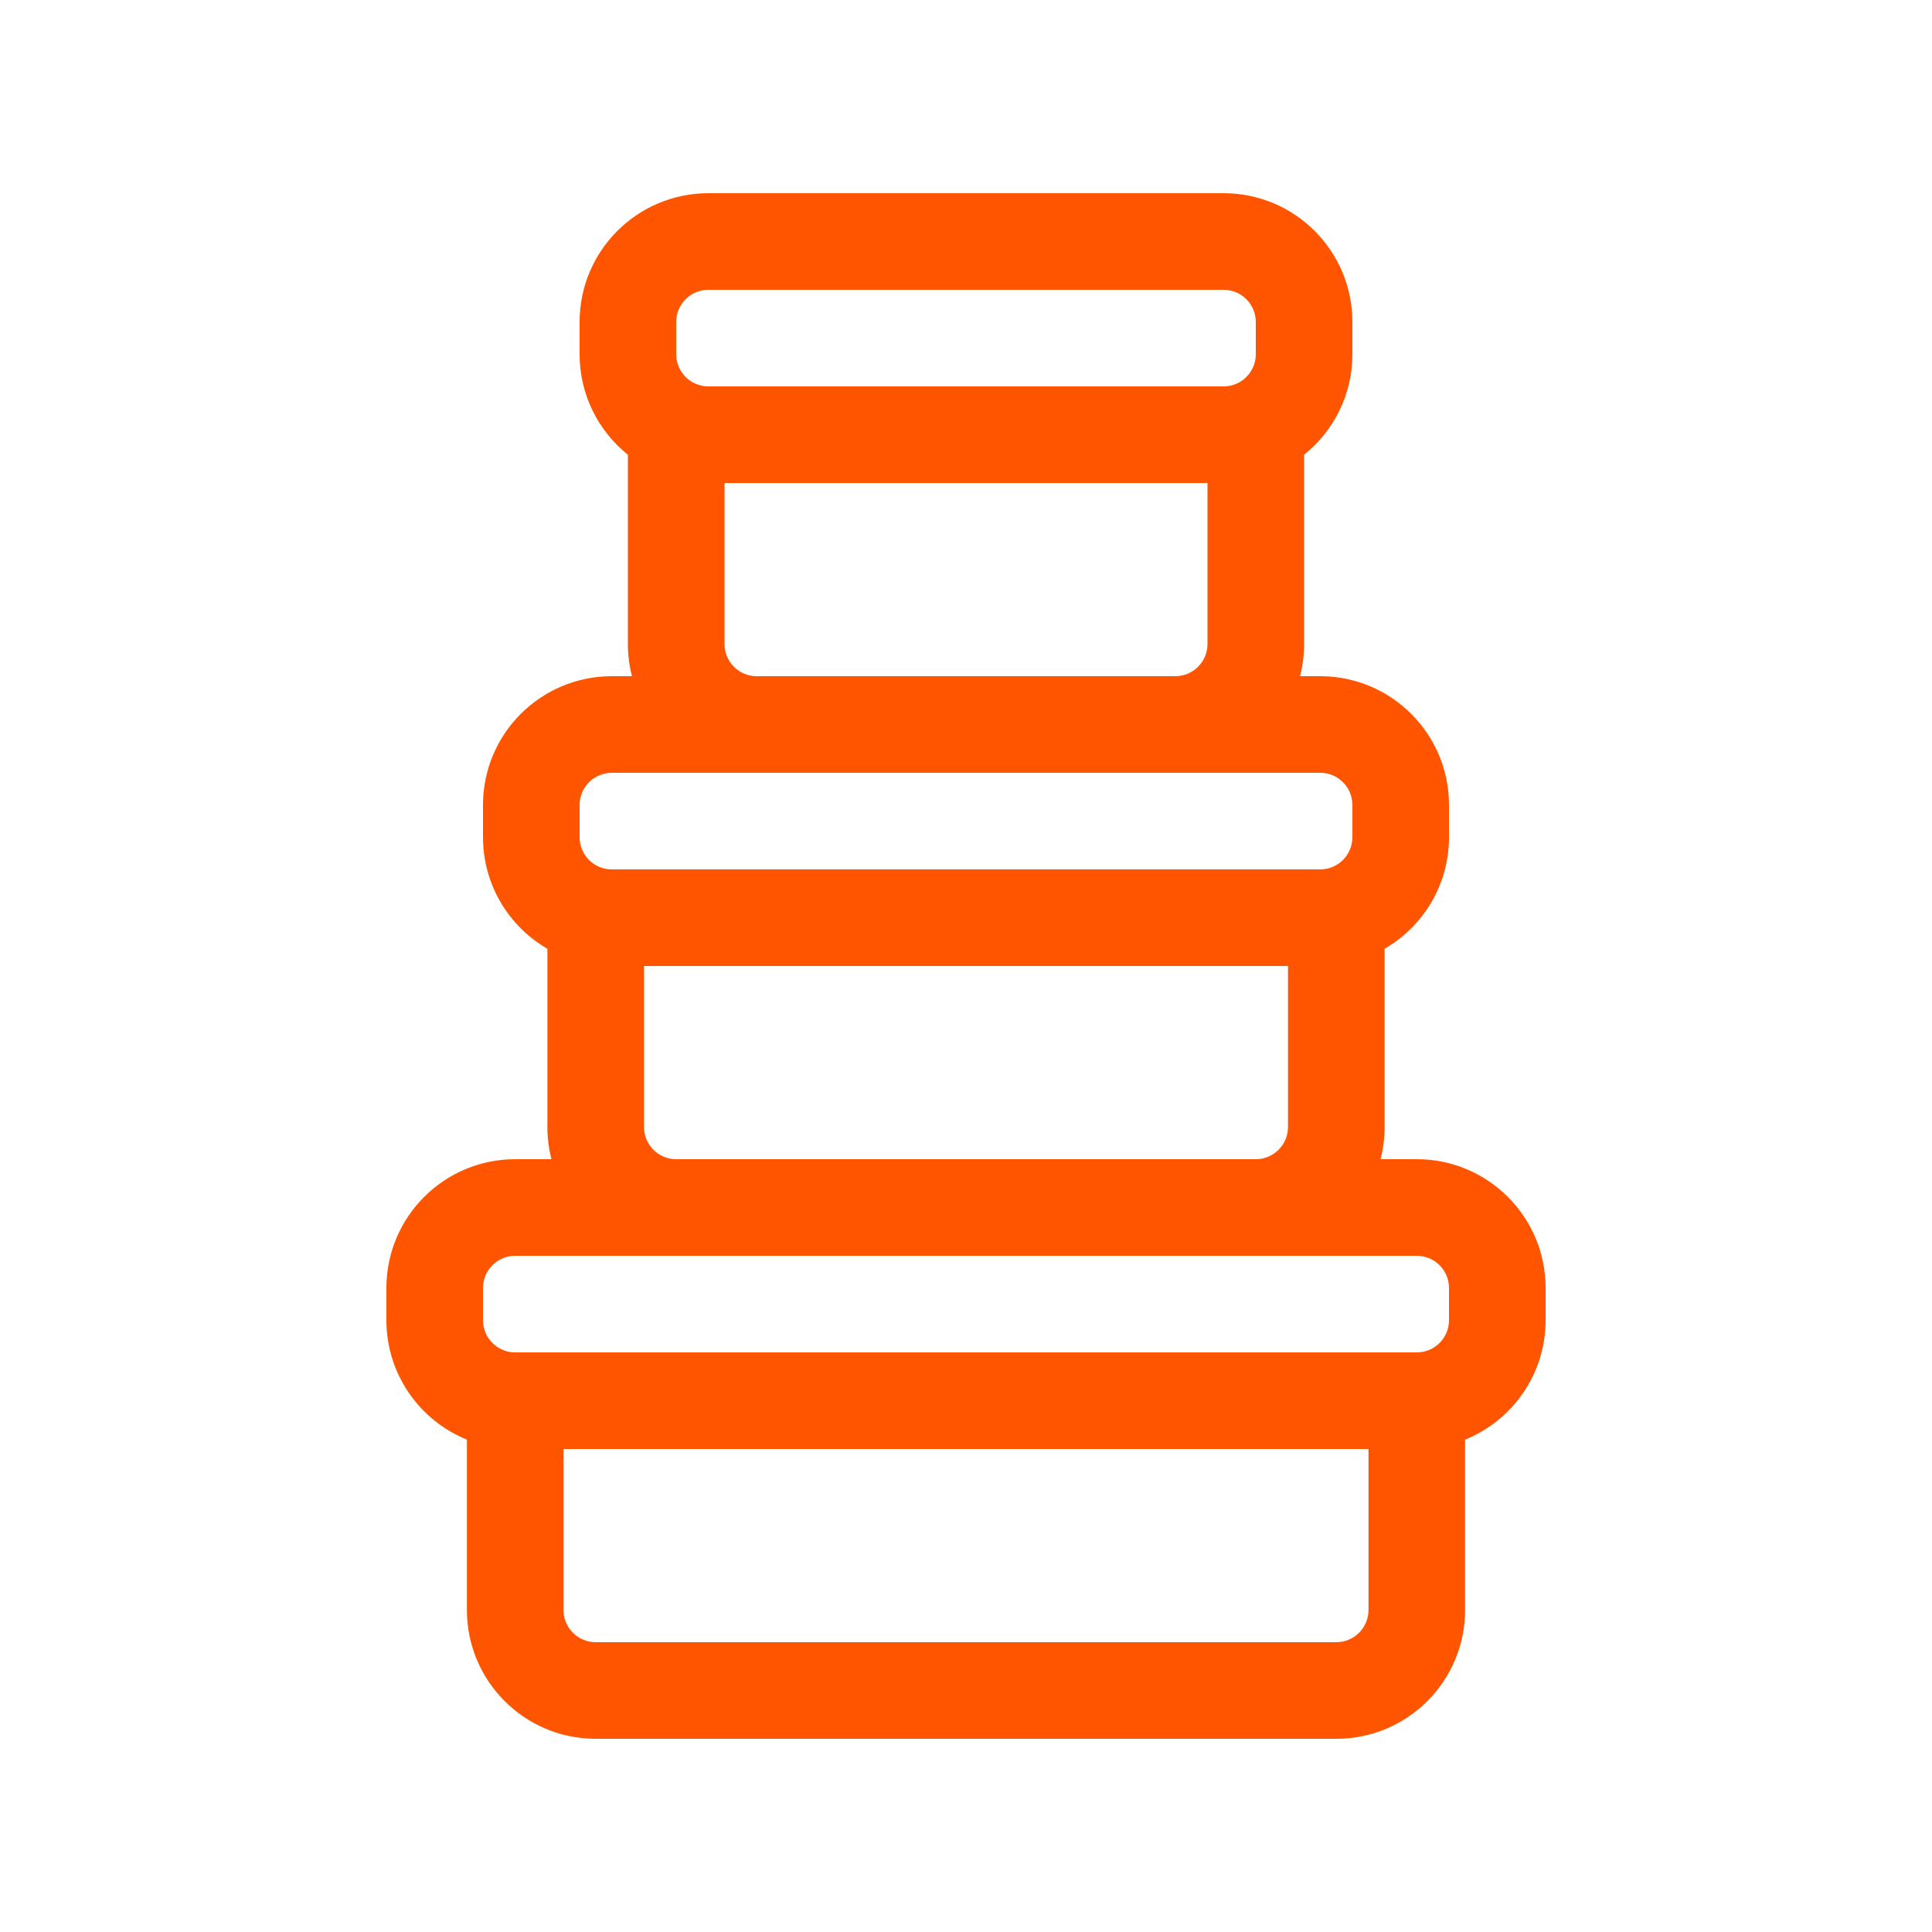
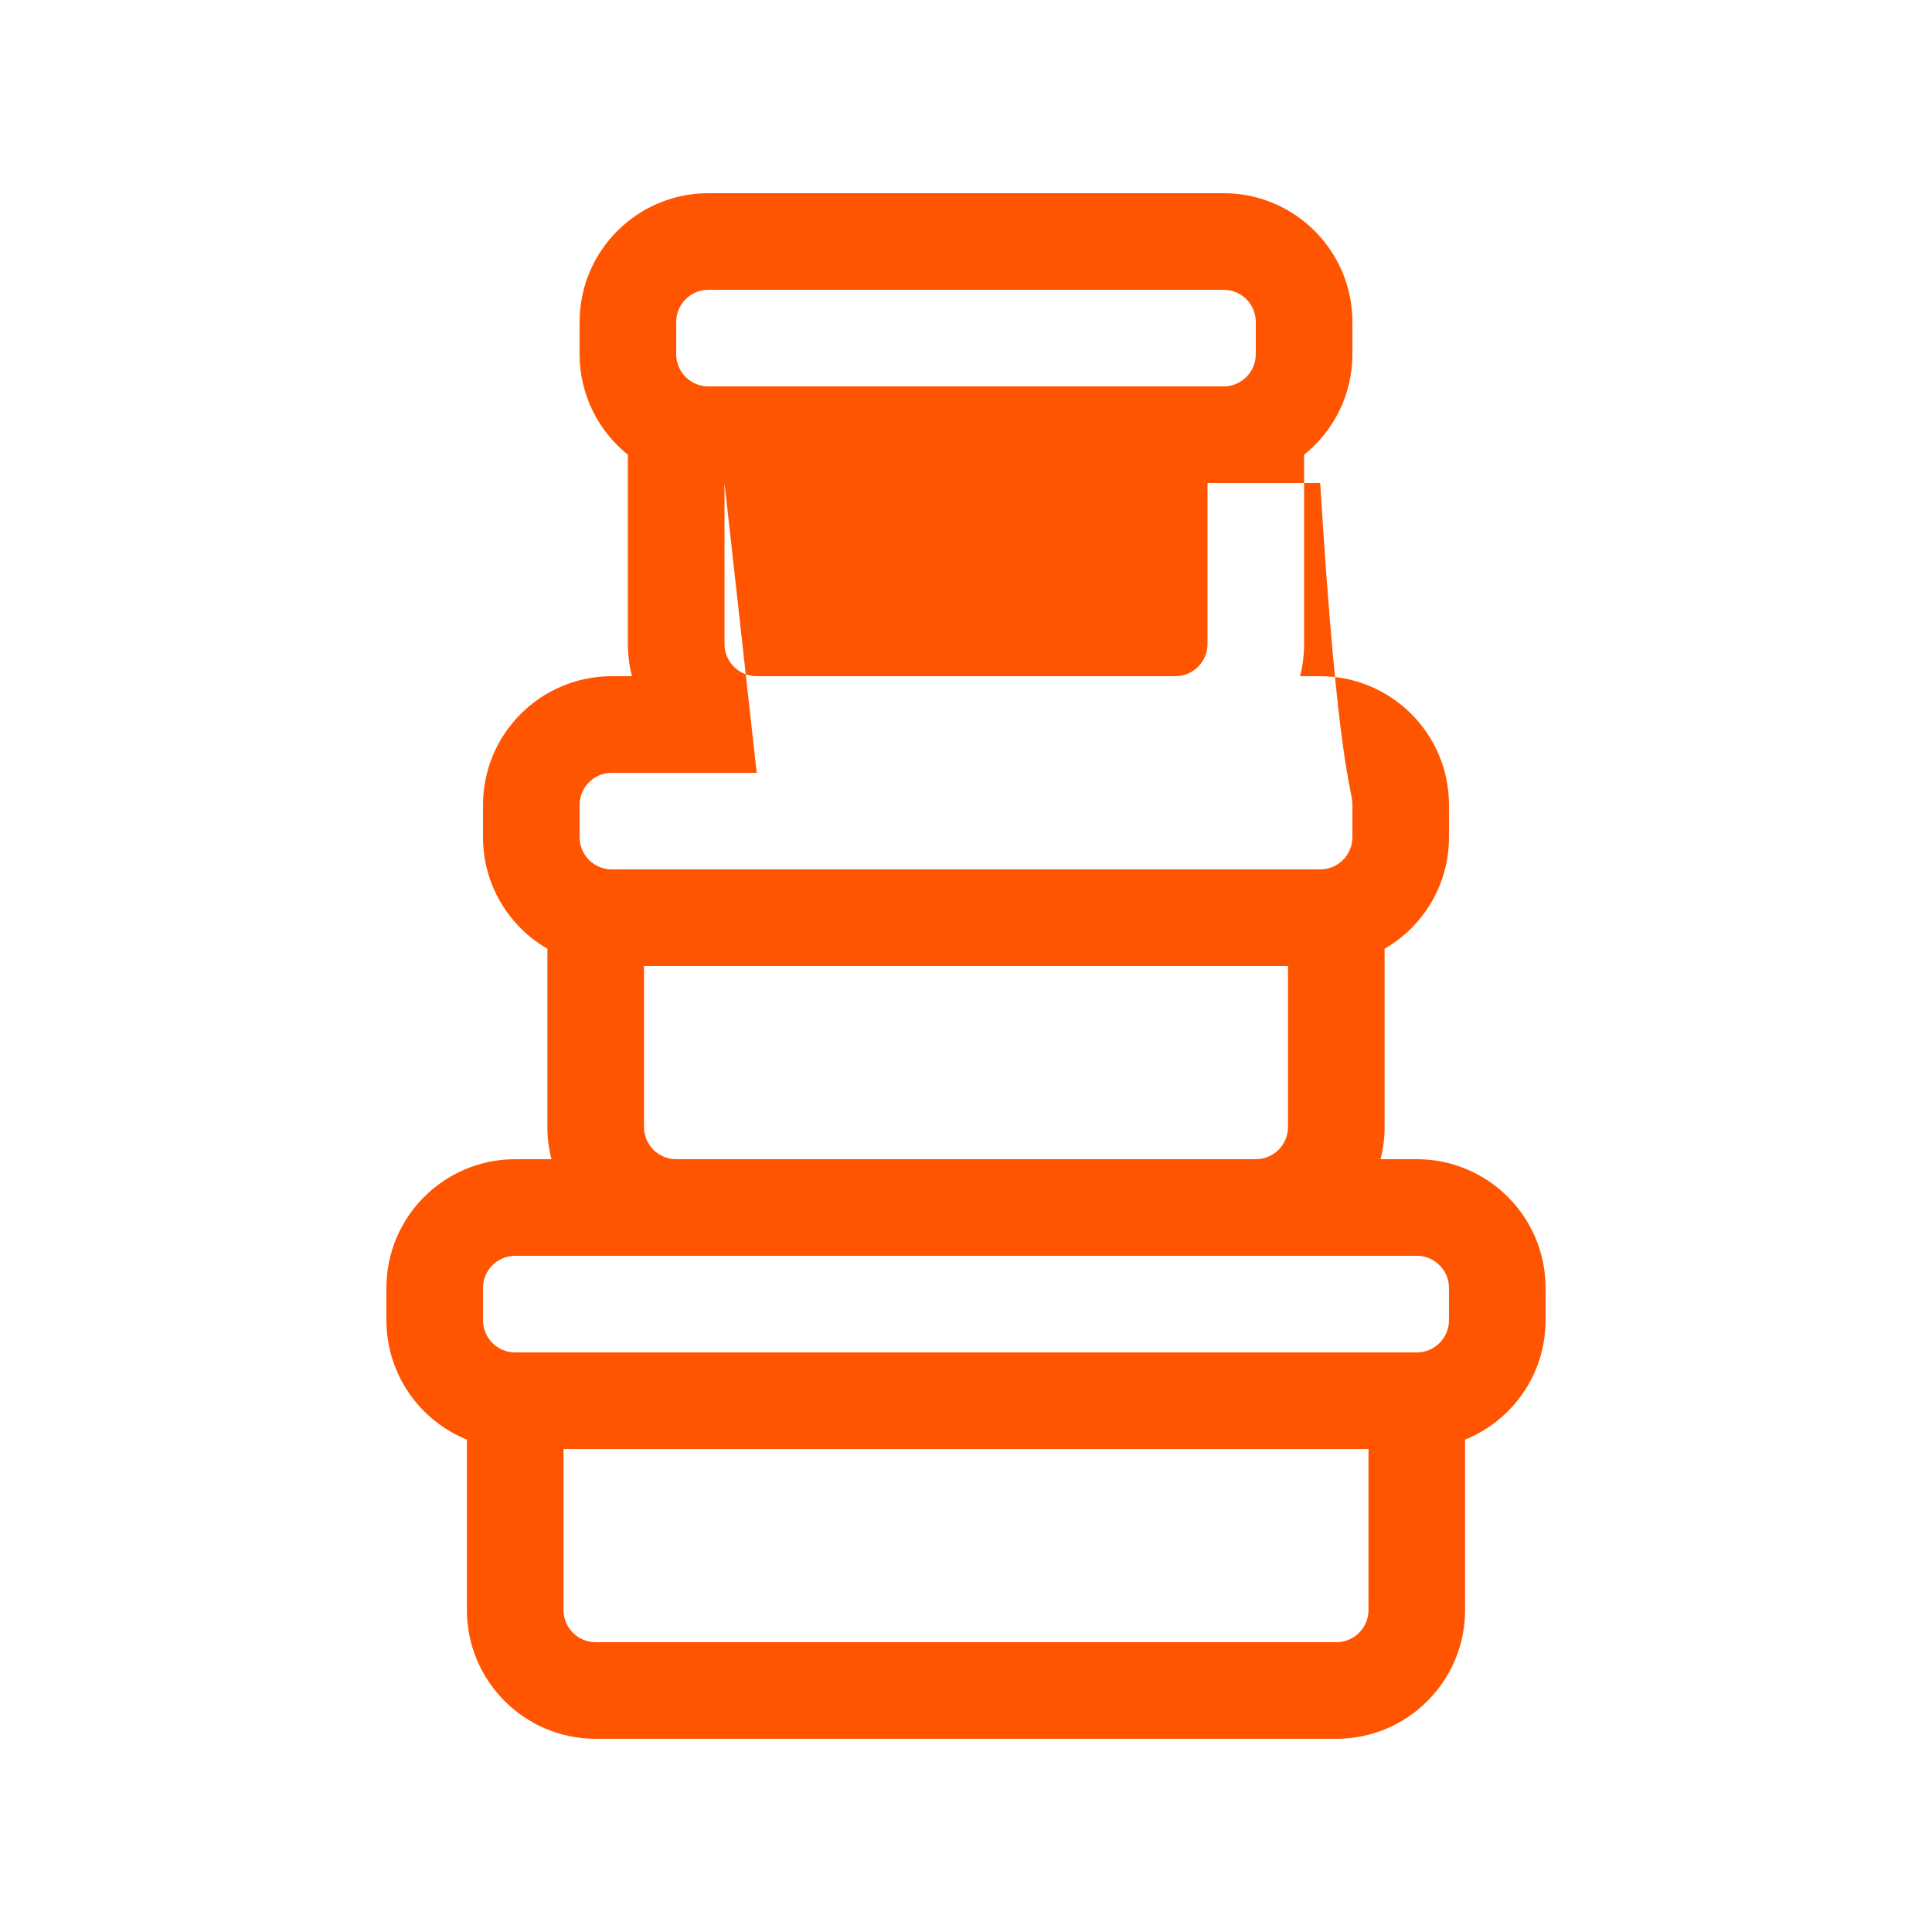
<svg xmlns="http://www.w3.org/2000/svg" width="120" height="120" viewBox="0 0 120 120" fill="none">
-   <path fill-rule="evenodd" clip-rule="evenodd" d="M44 18H76C77.105 18 78 18.895 78 20V22C78 23.105 77.105 24 76 24H44C42.895 24 42 23.105 42 22V20C42 18.895 42.895 18 44 18ZM39 28.245C37.171 26.779 36 24.526 36 22V20C36 15.582 39.582 12 44 12H76C80.418 12 84 15.582 84 20V22C84 24.526 82.829 26.779 81 28.245V40C81 40.691 80.912 41.361 80.748 42H82C86.418 42 90 45.582 90 50V52C90 54.961 88.391 57.547 86 58.93V70C86 70.691 85.912 71.361 85.748 72H88C92.418 72 96 75.582 96 80V82C96 85.357 93.932 88.232 91 89.418V100C91 104.418 87.418 108 83 108H37C32.582 108 29 104.418 29 100V89.418C26.068 88.232 24 85.357 24 82V80C24 75.582 27.582 72 32 72H34.252C34.087 71.361 34 70.691 34 70V58.93C31.609 57.547 30 54.961 30 52V50C30 45.582 33.582 42 38 42H39.252C39.087 41.361 39 40.691 39 40V28.245ZM45 30V40C45 41.105 45.895 42 47 42H73C74.105 42 75 41.105 75 40V30H45ZM47 48H73H82C83.105 48 84 48.895 84 50V52C84 53.105 83.105 54 82 54H38C36.895 54 36 53.105 36 52V50C36 48.895 36.895 48 38 48H47ZM40 60V70C40 71.105 40.895 72 42 72H78C79.105 72 80 71.105 80 70V60H40ZM42 78H78H88C89.105 78 90 78.895 90 80V82C90 83.105 89.105 84 88 84H32C30.895 84 30 83.105 30 82V80C30 78.895 30.895 78 32 78H42ZM35 90V100C35 101.105 35.895 102 37 102H83C84.105 102 85 101.105 85 100V90H35Z" fill="#FF5500" />
+   <path fill-rule="evenodd" clip-rule="evenodd" d="M44 18H76C77.105 18 78 18.895 78 20V22C78 23.105 77.105 24 76 24H44C42.895 24 42 23.105 42 22V20C42 18.895 42.895 18 44 18ZM39 28.245C37.171 26.779 36 24.526 36 22V20C36 15.582 39.582 12 44 12H76C80.418 12 84 15.582 84 20V22C84 24.526 82.829 26.779 81 28.245V40C81 40.691 80.912 41.361 80.748 42H82C86.418 42 90 45.582 90 50V52C90 54.961 88.391 57.547 86 58.93V70C86 70.691 85.912 71.361 85.748 72H88C92.418 72 96 75.582 96 80V82C96 85.357 93.932 88.232 91 89.418V100C91 104.418 87.418 108 83 108H37C32.582 108 29 104.418 29 100V89.418C26.068 88.232 24 85.357 24 82V80C24 75.582 27.582 72 32 72H34.252C34.087 71.361 34 70.691 34 70V58.93C31.609 57.547 30 54.961 30 52V50C30 45.582 33.582 42 38 42H39.252C39.087 41.361 39 40.691 39 40V28.245ZM45 30V40C45 41.105 45.895 42 47 42H73C74.105 42 75 41.105 75 40V30H45ZH73H82C83.105 48 84 48.895 84 50V52C84 53.105 83.105 54 82 54H38C36.895 54 36 53.105 36 52V50C36 48.895 36.895 48 38 48H47ZM40 60V70C40 71.105 40.895 72 42 72H78C79.105 72 80 71.105 80 70V60H40ZM42 78H78H88C89.105 78 90 78.895 90 80V82C90 83.105 89.105 84 88 84H32C30.895 84 30 83.105 30 82V80C30 78.895 30.895 78 32 78H42ZM35 90V100C35 101.105 35.895 102 37 102H83C84.105 102 85 101.105 85 100V90H35Z" fill="#FF5500" />
</svg>